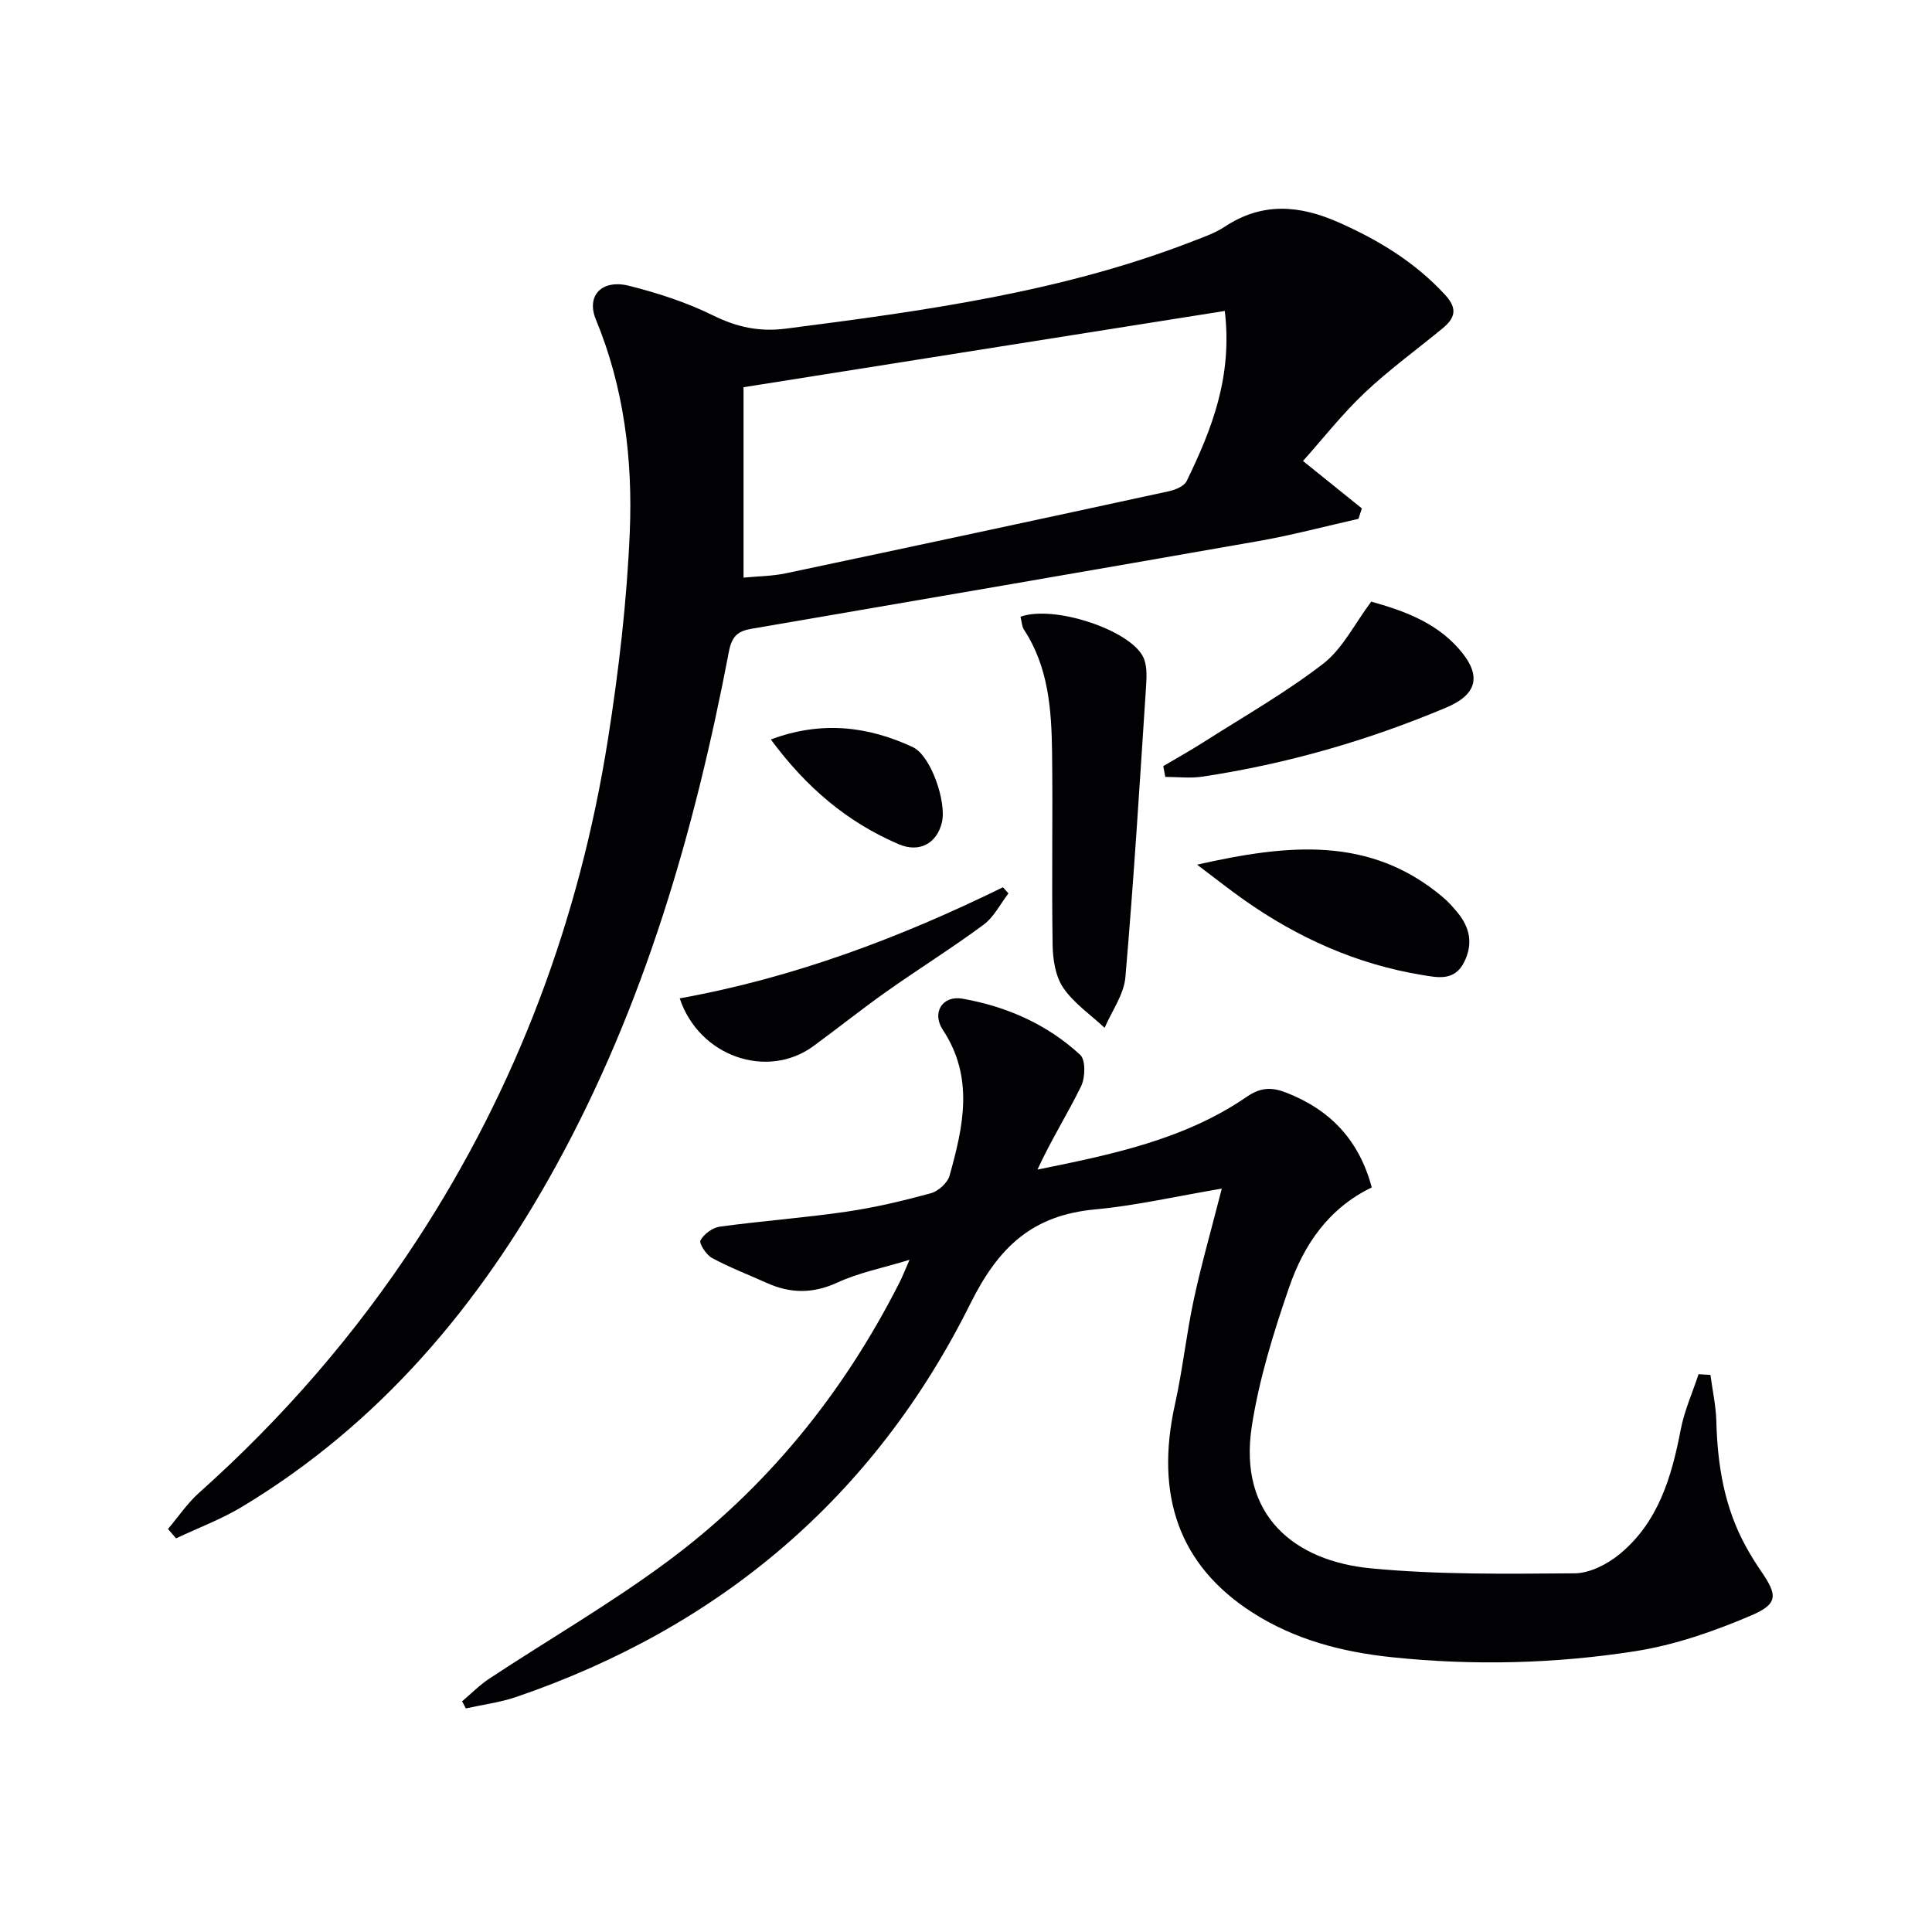
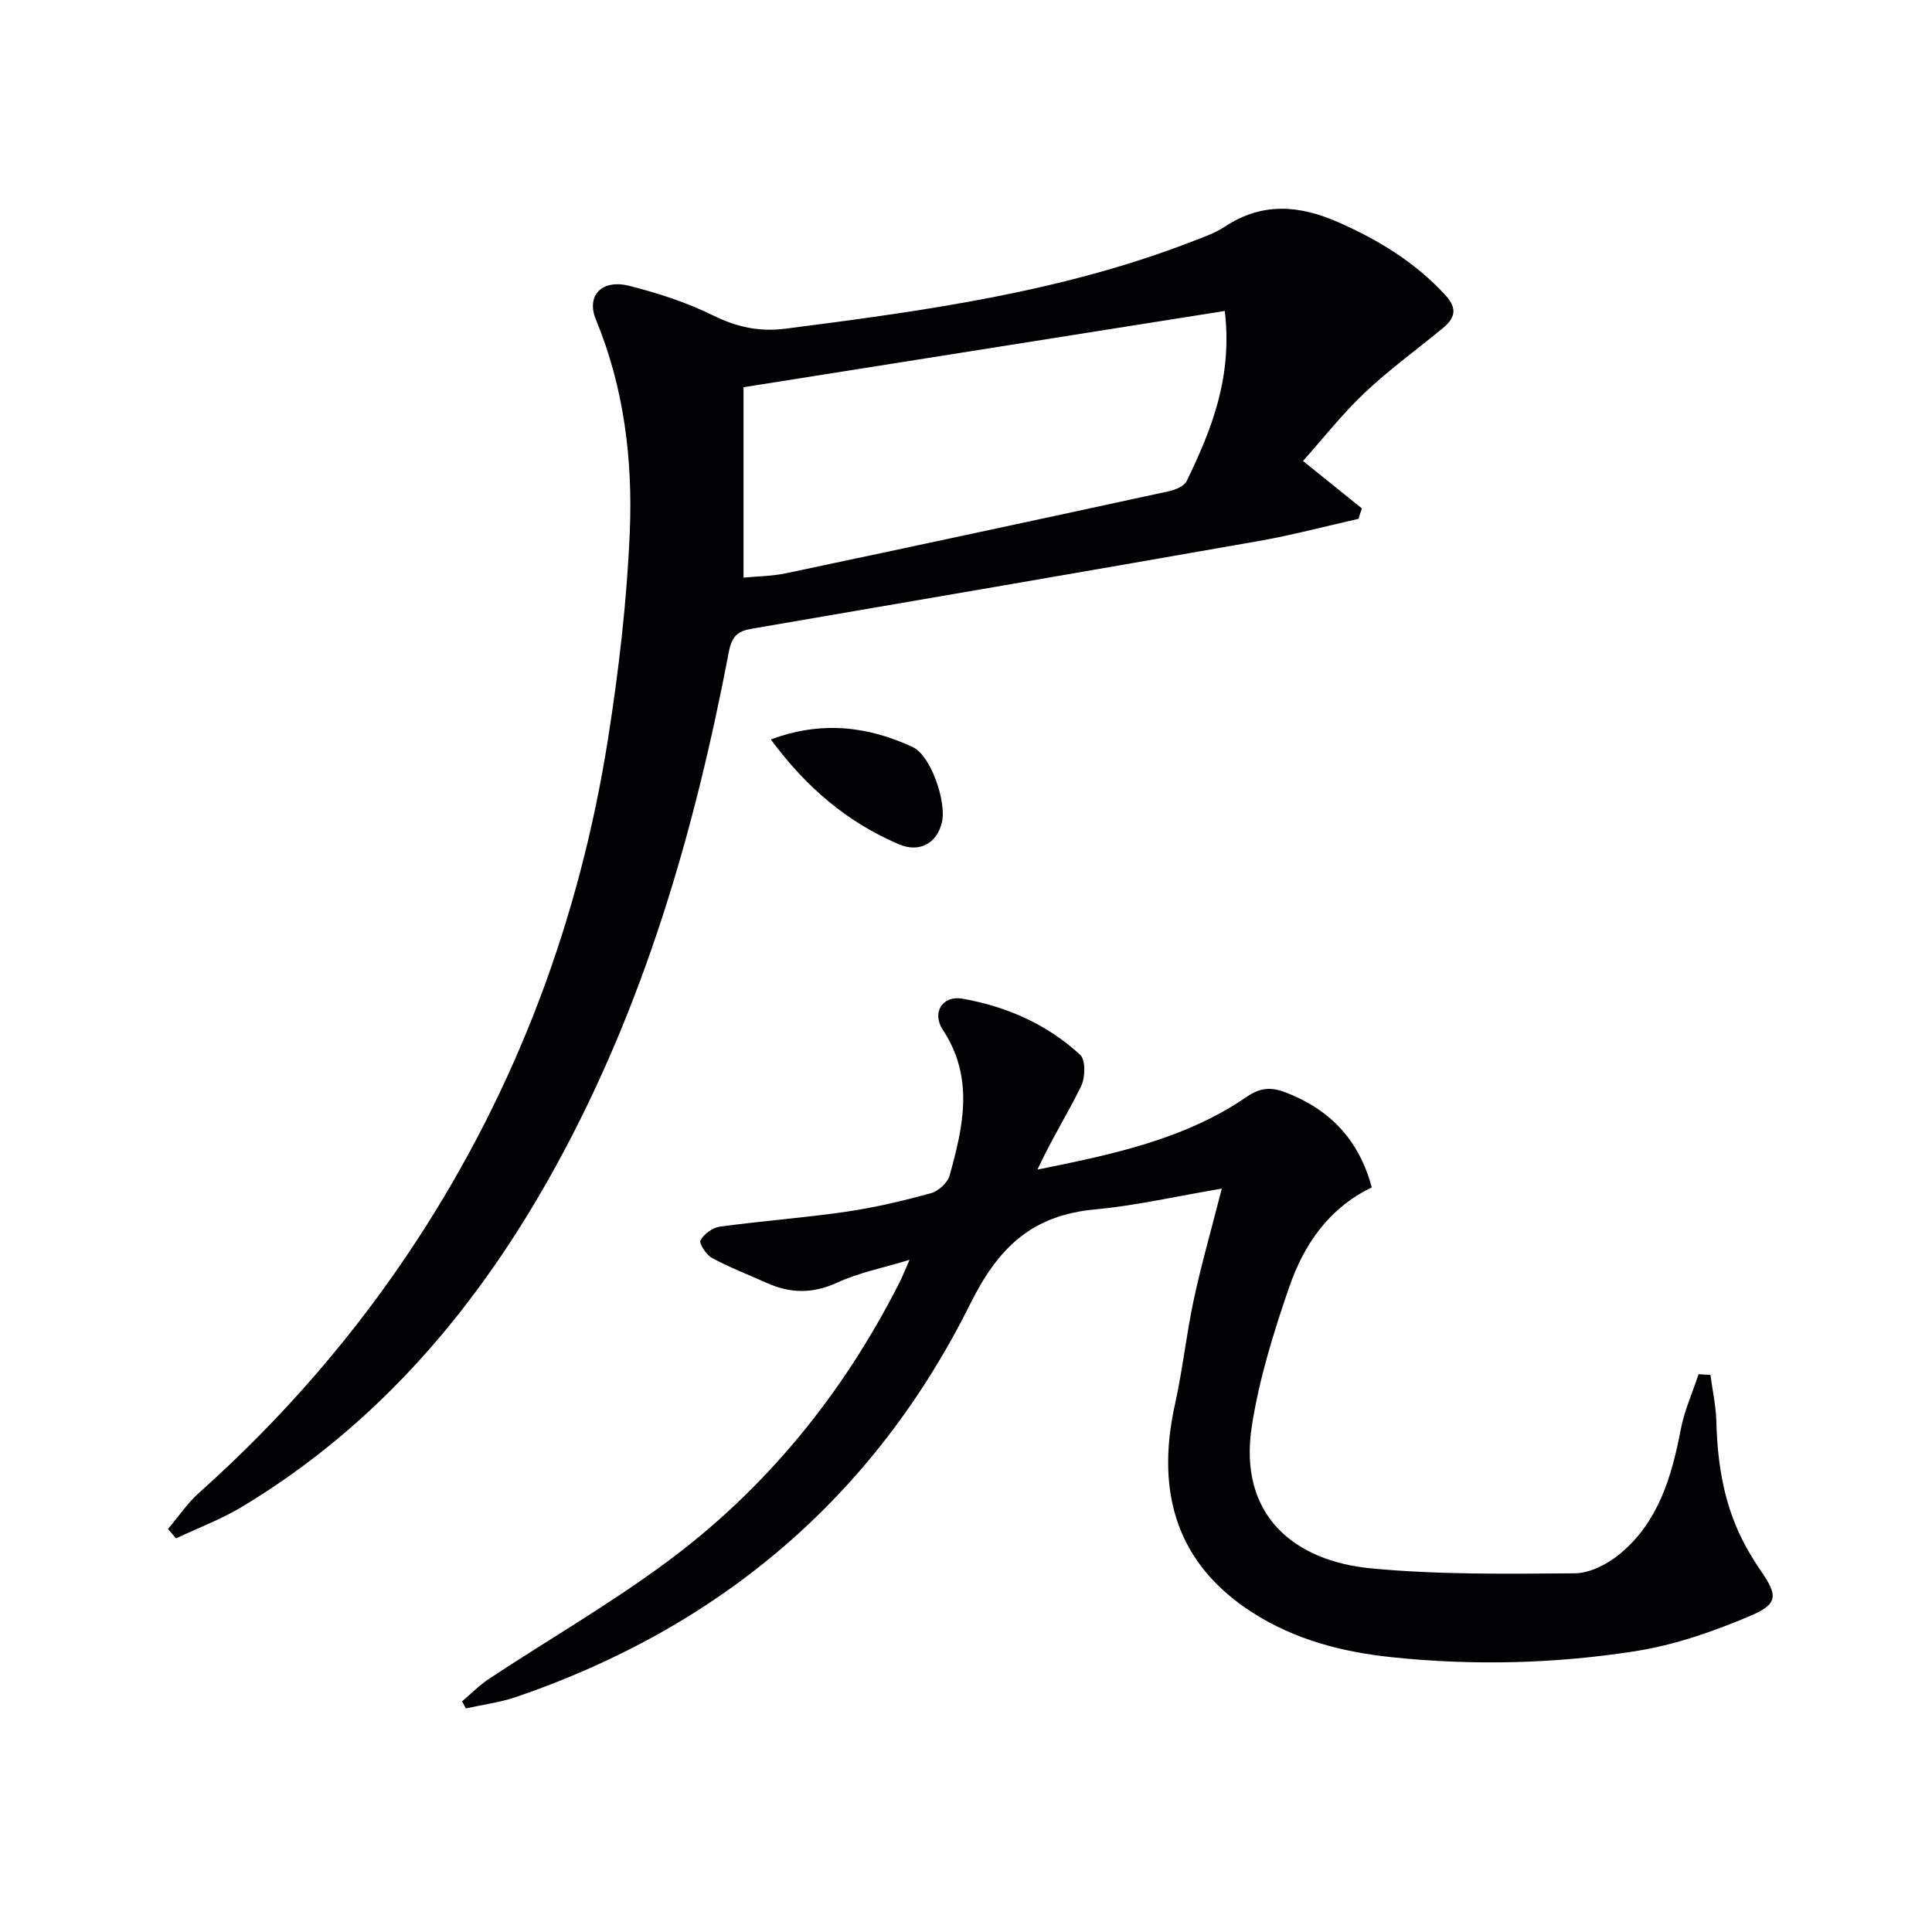
<svg xmlns="http://www.w3.org/2000/svg" enable-background="new 0 0 400 400" viewBox="0 0 400 400">
  <g fill="#010104">
    <path d="m34.78 316.56c2.13-2.51 3.99-5.31 6.42-7.48 17.36-15.5 32.48-32.93 45.19-52.41 20.64-31.63 33.57-66.29 39.46-103.49 2.25-14.24 3.94-28.66 4.54-43.05.62-14.97-1.18-29.86-7.02-43.98-2.04-4.92 1.2-8.41 6.91-6.97 5.92 1.49 11.86 3.42 17.32 6.11 4.95 2.44 9.58 3.46 15.13 2.75 28.67-3.69 57.27-7.58 84.45-18.18 2.16-.84 4.42-1.62 6.34-2.89 7.73-5.13 15.44-4.55 23.6-.94 8.33 3.68 15.85 8.26 22.08 15.02 2.69 2.92 2 4.85-.56 6.96-5.4 4.44-11.08 8.56-16.14 13.35-4.65 4.4-8.63 9.5-12.73 14.08 4.53 3.65 8.36 6.74 12.19 9.82-.24.72-.47 1.44-.71 2.16-6.89 1.55-13.73 3.38-20.68 4.6-34.98 6.15-69.98 12.15-104.98 18.16-2.75.47-4.06 1.49-4.66 4.64-7.1 37.2-17.53 73.33-35.91 106.73-15.82 28.76-36.42 53.23-64.85 70.38-4.32 2.61-9.14 4.4-13.72 6.57-.57-.66-1.12-1.3-1.67-1.94zm218.8-252.18c-33.39 5.29-66.2 10.49-99.64 15.79v39.42c2.88-.28 5.9-.29 8.79-.9 26.44-5.58 52.86-11.25 79.26-16.98 1.35-.29 3.18-1.05 3.7-2.12 5.17-10.65 9.52-21.54 7.89-35.21z" />
    <path d="m252.96 246.09c-9.65 1.63-17.87 3.53-26.2 4.3-12.9 1.2-19.93 7.6-25.86 19.52-19.84 39.89-51.71 66.95-94 81.42-3.36 1.15-6.96 1.6-10.45 2.38-.26-.49-.52-.98-.78-1.47 1.88-1.58 3.62-3.37 5.65-4.71 12.22-8.05 24.93-15.41 36.67-24.09 20.67-15.28 36.52-34.85 48.18-57.79.65-1.27 1.17-2.61 2.14-4.82-5.55 1.7-10.47 2.65-14.89 4.69-5.09 2.35-9.78 2.31-14.71.08-3.77-1.7-7.65-3.18-11.28-5.14-1.2-.65-2.75-3.02-2.4-3.66.72-1.32 2.52-2.64 4.02-2.84 8.71-1.18 17.49-1.82 26.18-3.09 5.9-.86 11.74-2.25 17.49-3.82 1.55-.42 3.46-2.15 3.88-3.65 2.84-10.16 5.13-20.3-1.4-30.19-2.35-3.56-.07-7.18 4.09-6.44 9.11 1.61 17.52 5.3 24.36 11.63 1.15 1.07 1.05 4.72.17 6.52-2.82 5.76-6.27 11.21-9.02 17.23 15.35-3.11 30.4-6.19 43.33-15.07 2.89-1.99 5.18-2.03 8.2-.85 9.15 3.57 15.08 9.88 17.68 19.62-8.98 4.31-14.1 11.93-17.12 20.7-3.22 9.35-6.2 18.96-7.71 28.69-2.9 18.72 9.06 27.96 24.57 29.46 13.99 1.35 28.17 1.14 42.26 1.04 3.13-.02 6.74-1.87 9.26-3.93 8.06-6.6 10.82-16 12.71-25.84.75-3.91 2.44-7.65 3.69-11.46.82.05 1.64.1 2.46.15.42 3.19 1.13 6.38 1.22 9.58.23 9.09 1.66 17.85 6.1 25.92.96 1.75 2.01 3.45 3.14 5.1 3.44 5 3.61 6.8-2.04 9.21-7.68 3.28-15.82 6.12-24.04 7.4-16.62 2.59-33.43 3-50.24 1.25-10.39-1.08-20.27-3.64-29.12-9.36-14.94-9.66-20.1-24.01-15.88-43.04 1.58-7.11 2.34-14.4 3.86-21.52 1.52-7.13 3.53-14.12 5.83-23.11z" />
-     <path d="m211.28 127.69c6.86-2.49 22.55 2.67 25.38 8.29.83 1.64.76 3.88.64 5.82-1.32 20.18-2.56 40.38-4.3 60.53-.31 3.59-2.81 6.99-4.3 10.47-2.92-2.73-6.39-5.09-8.58-8.31-1.63-2.41-2.15-5.93-2.19-8.97-.21-13.27.06-26.54-.11-39.8-.12-8.82-.74-17.62-5.82-25.36-.43-.66-.44-1.58-.72-2.67z" />
-     <path d="m240.84 158.62c2.78-1.65 5.6-3.22 8.32-4.95 8.34-5.32 17-10.24 24.8-16.26 4.02-3.11 6.48-8.24 9.94-12.85 6.39 1.8 13.07 4.09 18.02 9.63 4.93 5.52 4.1 9.53-2.51 12.31-16.25 6.84-33.07 11.68-50.51 14.3-2.49.37-5.09.05-7.64.05-.14-.75-.28-1.49-.42-2.23z" />
-     <path d="m247.84 179.02c18.81-4.24 35.81-6.01 50.89 6.73 1.14.96 2.15 2.1 3.1 3.26 2.52 3.1 3.17 6.44 1.31 10.18-2 4.02-5.55 3.19-8.72 2.67-13.53-2.22-25.73-7.7-36.89-15.57-2.84-2-5.56-4.16-9.69-7.27z" />
-     <path d="m140.73 206.7c23.69-4.28 45.67-12.58 66.92-23 .38.42.76.85 1.14 1.27-1.69 2.19-3.01 4.9-5.15 6.48-6.53 4.83-13.44 9.14-20.08 13.83-5.15 3.64-10.08 7.59-15.17 11.32-9.51 6.95-23.63 2.19-27.66-9.9z" />
    <path d="m159.59 153.1c10.47-3.91 20.11-2.75 29.39 1.58 3.78 1.77 7.02 11.39 6.04 15.56-1.05 4.44-4.72 6.36-8.94 4.55-10.62-4.54-19.12-11.71-26.49-21.69z" />
  </g>
</svg>